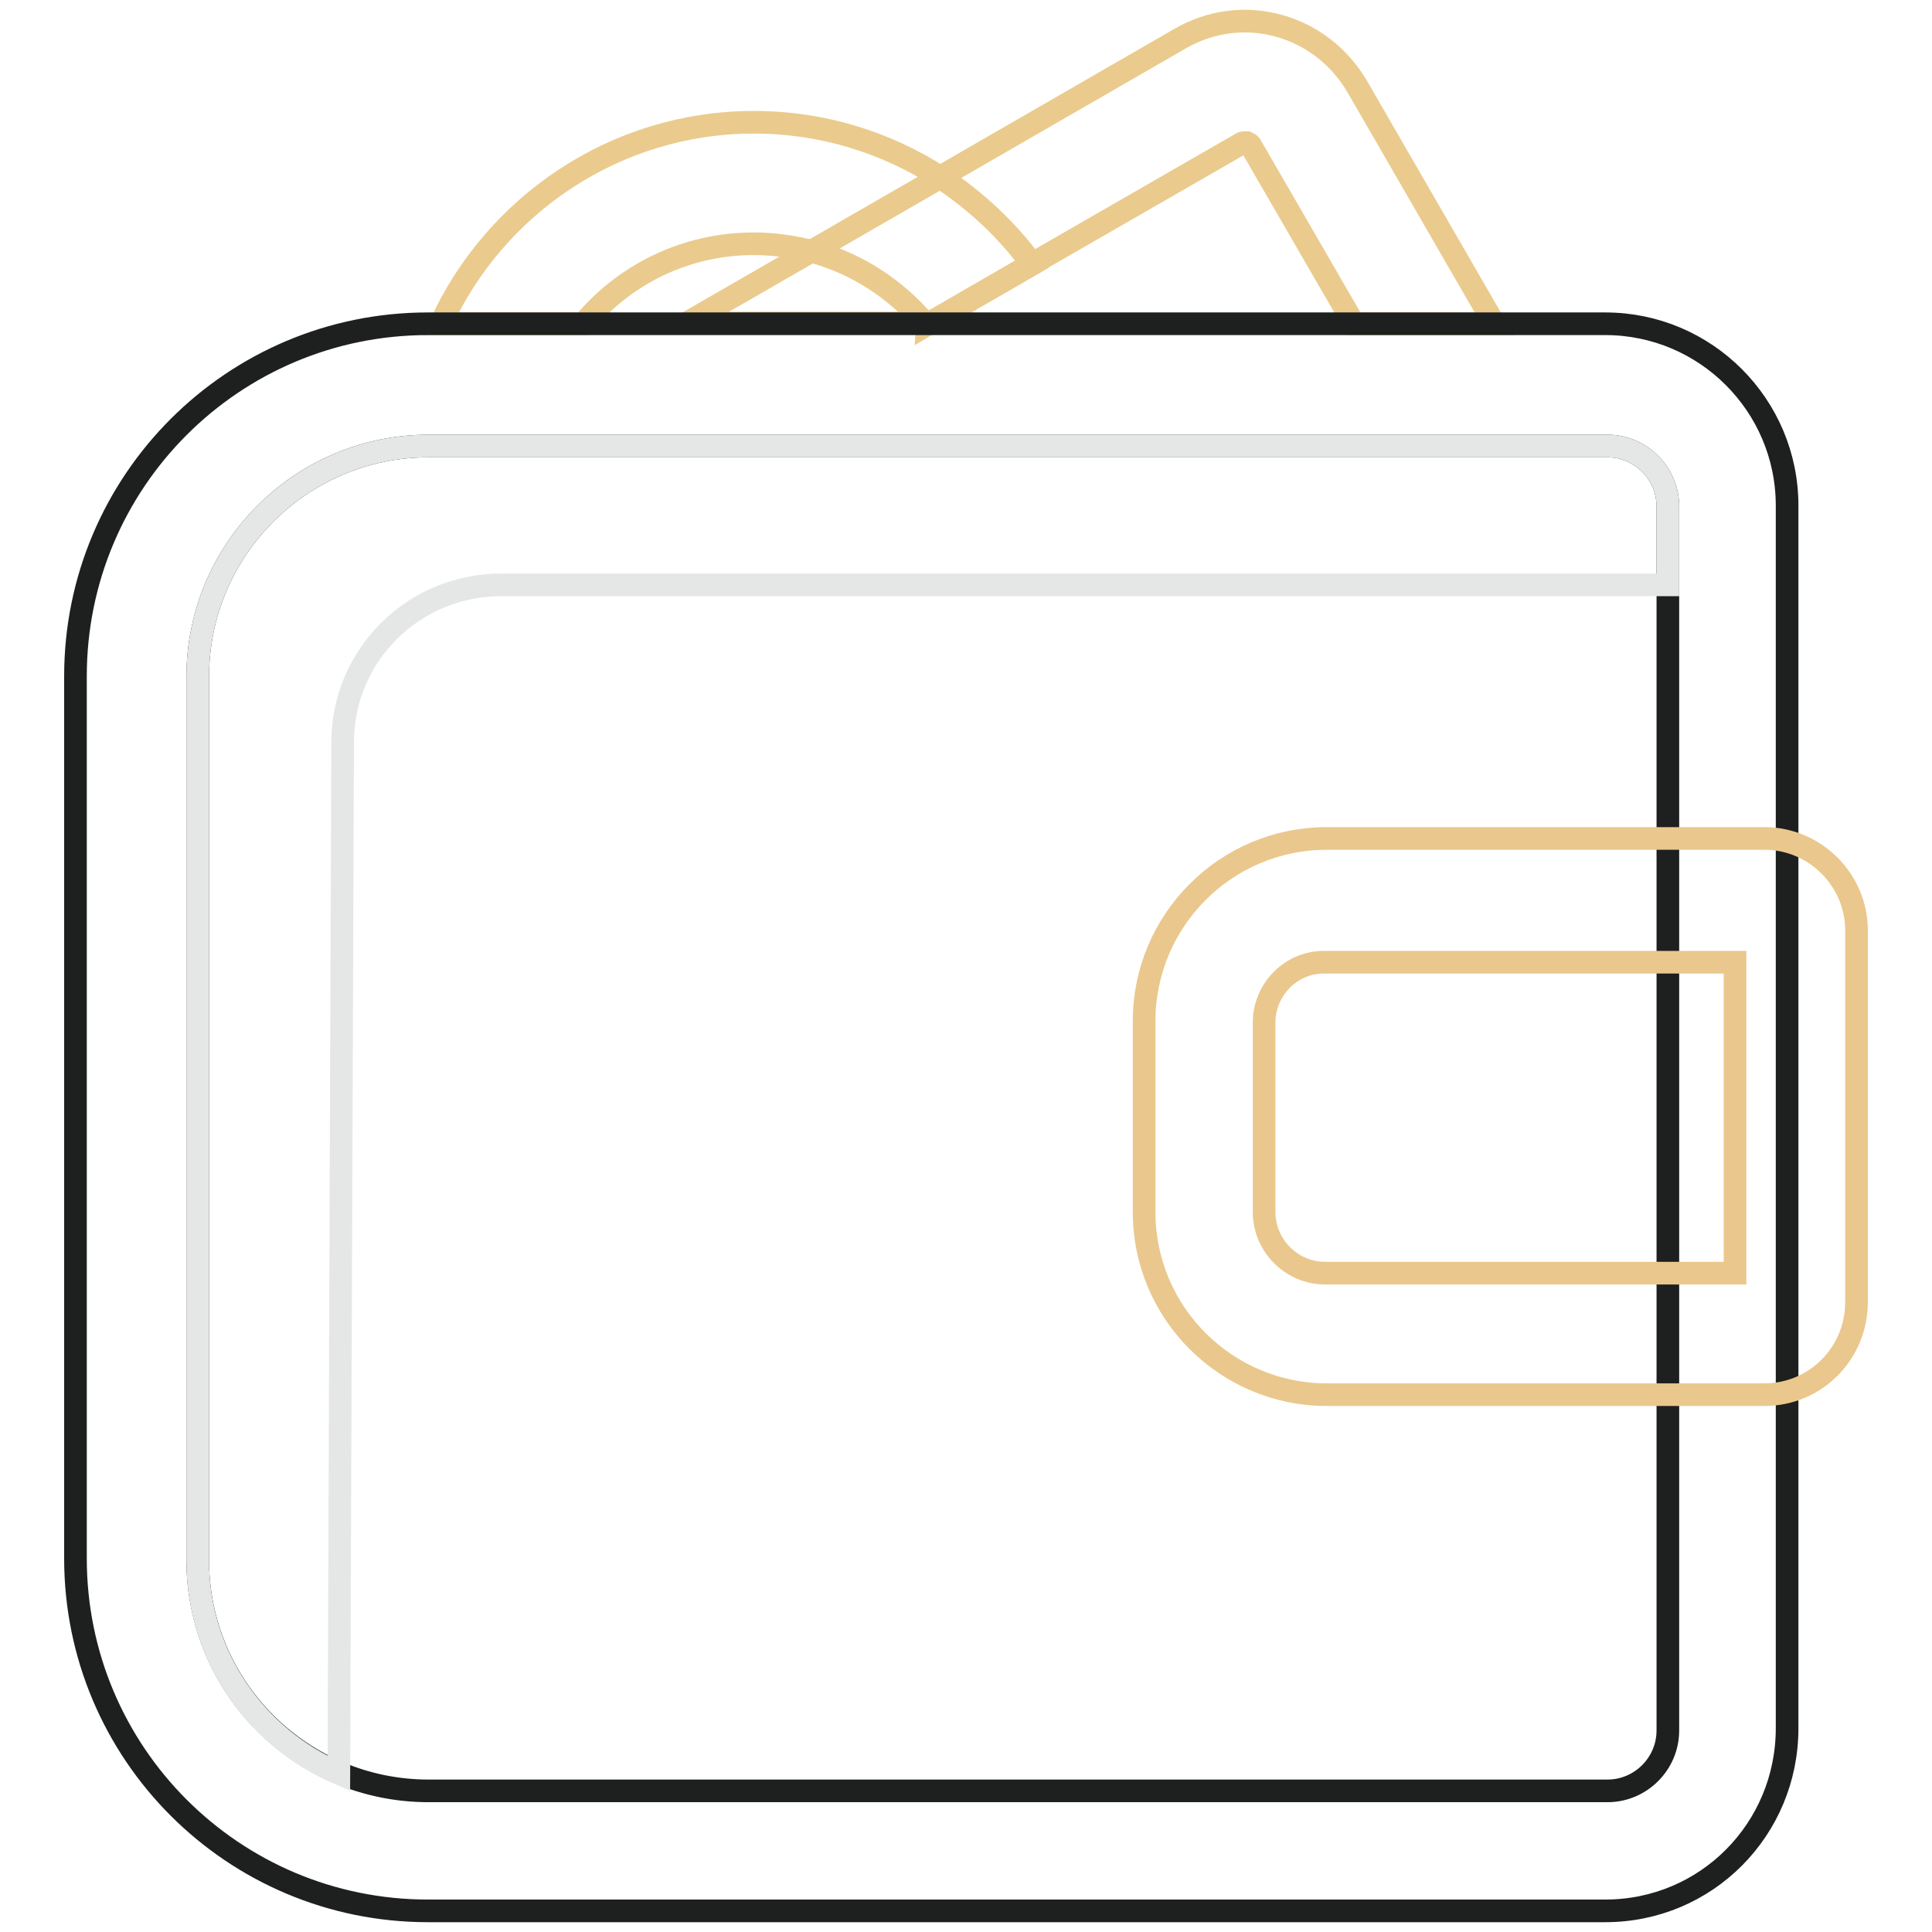
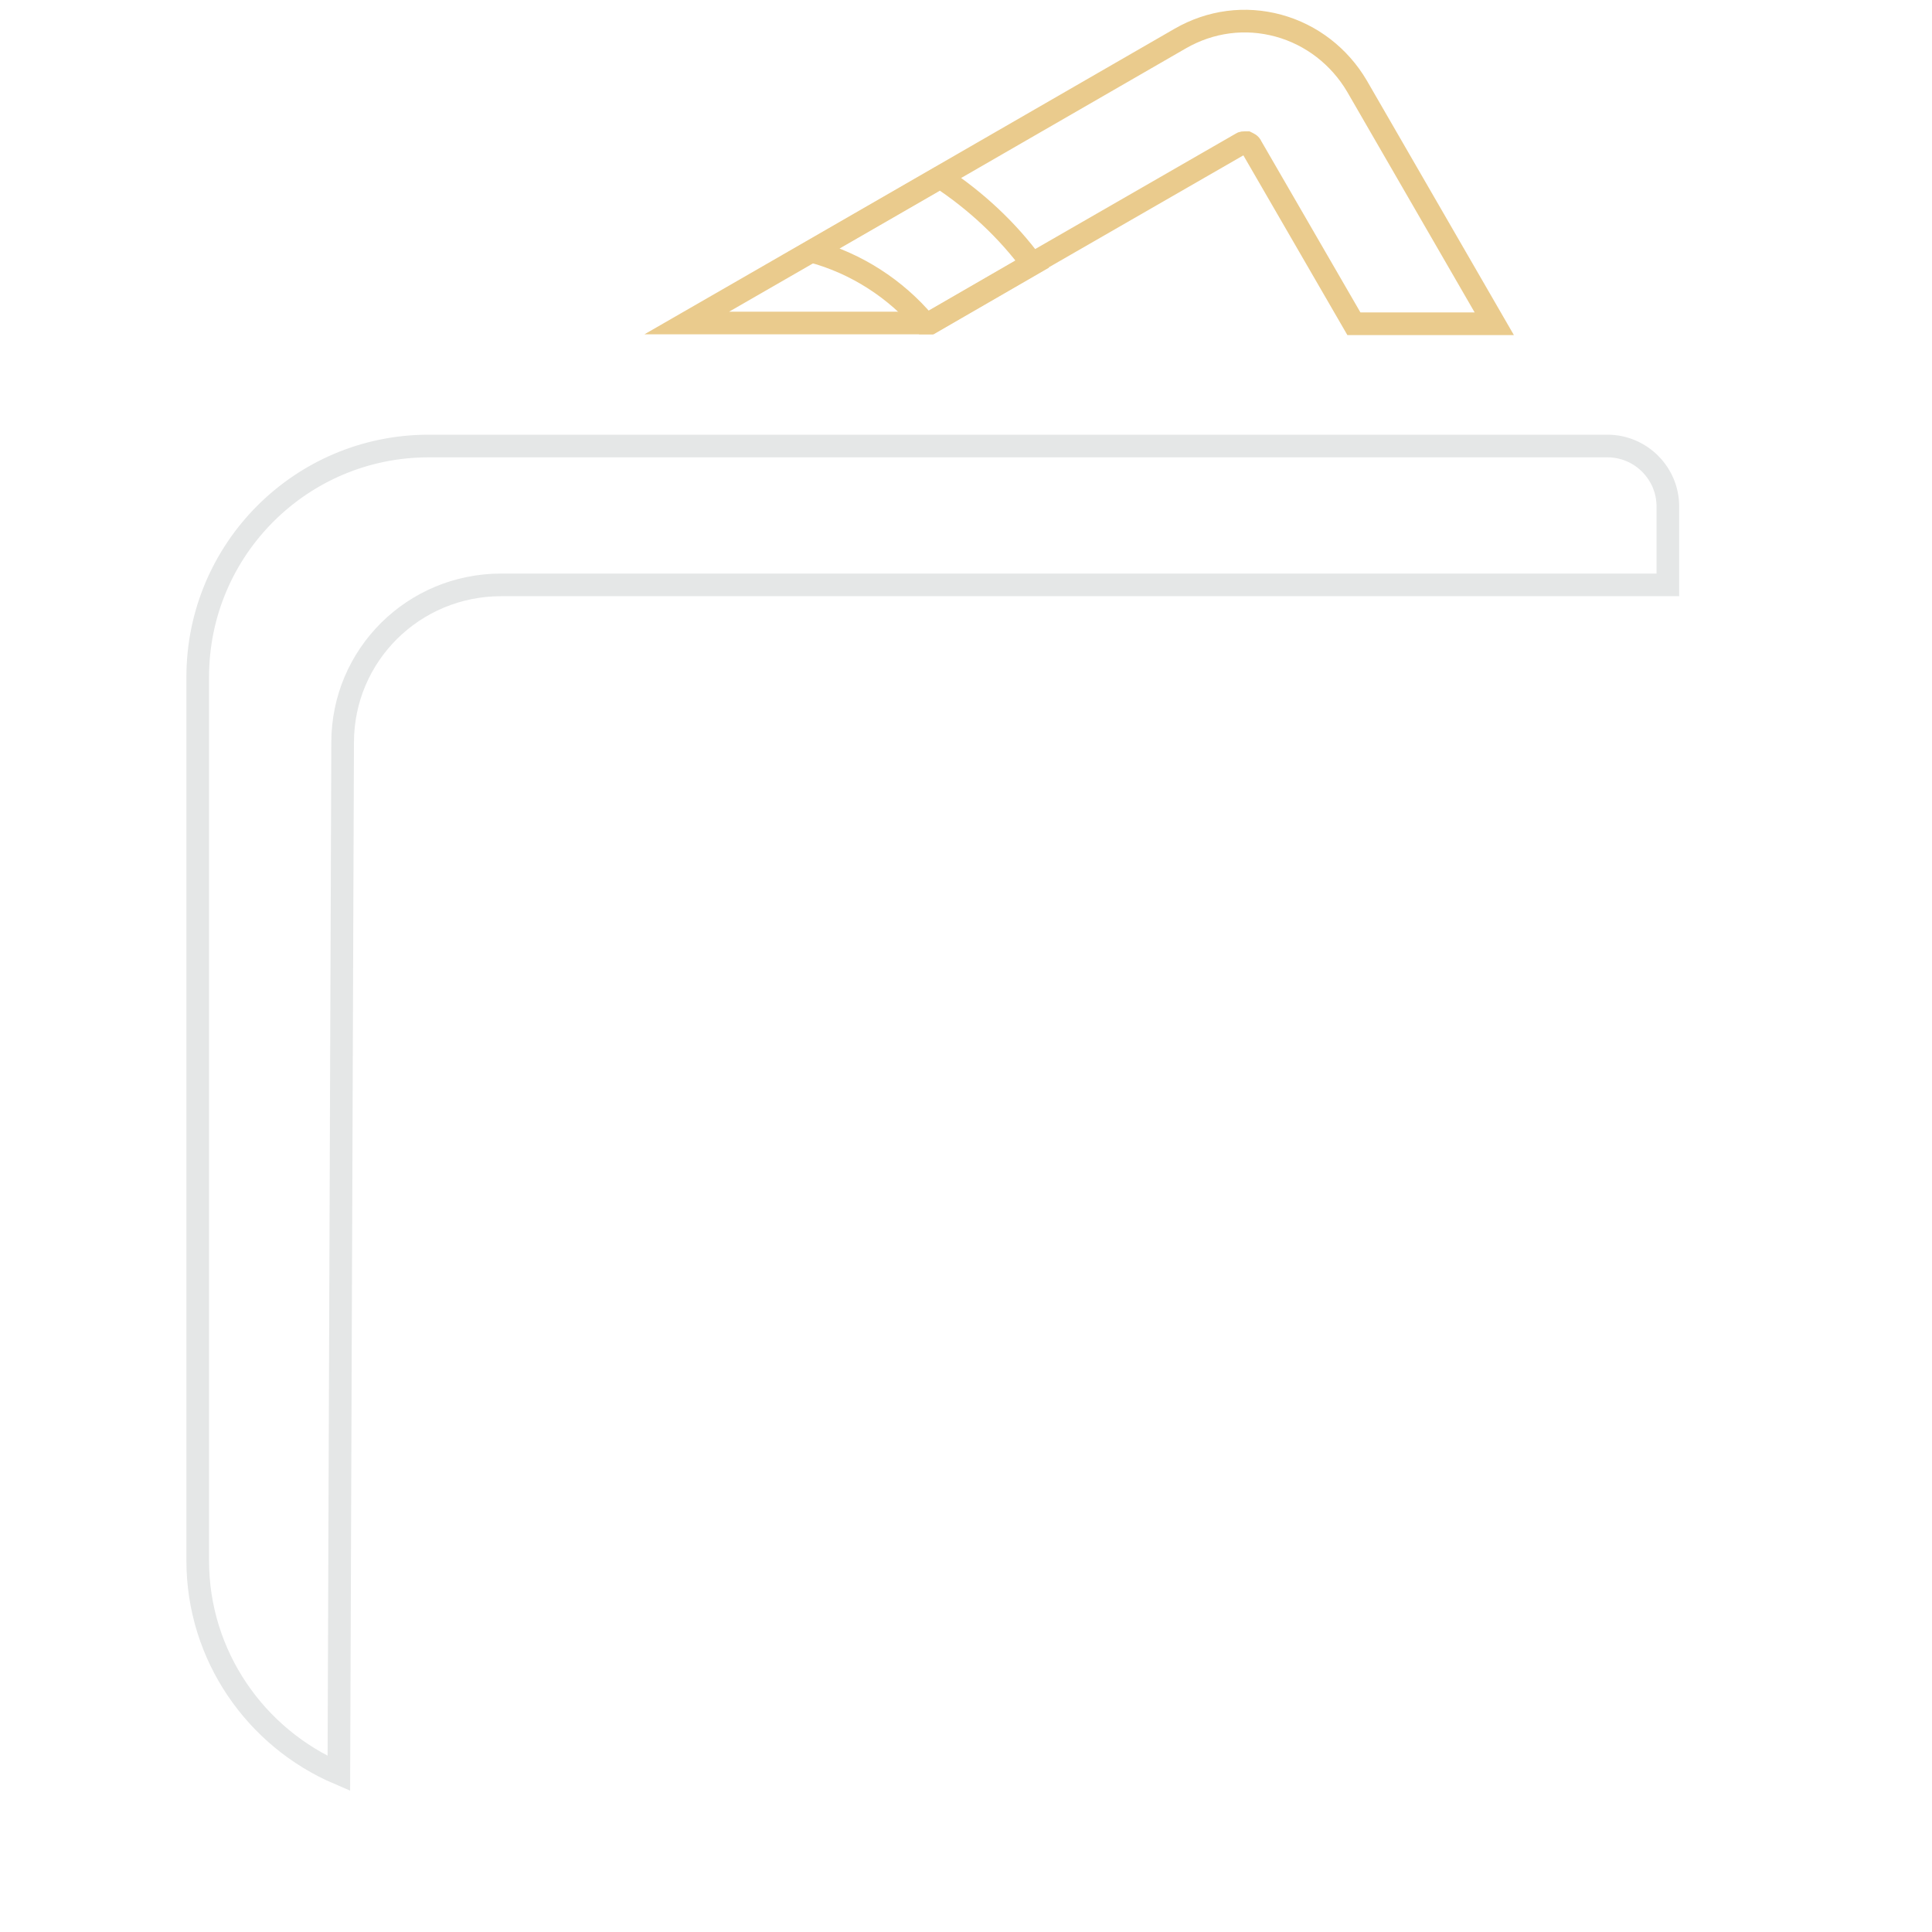
<svg xmlns="http://www.w3.org/2000/svg" version="1.1" x="0px" y="0px" viewBox="0 0 256 256" enable-background="new 0 0 256 256" xml:space="preserve">
  <g>
-     <path stroke-width="3" fill-opacity="0" stroke="#eacb8d" d="M124.6,23.5c-7.1-4.6-15.6-7.3-24.7-7.3c-18.4,0-34.3,11-41.5,26.7h18.9c5.4-6.5,13.5-10.6,22.6-10.6 c2.7,0,5.2,0.4,7.7,1c5.9,1.6,11.1,5,14.9,9.5c0.1,0.1,0.2,0.2,0.2,0.3l0.5-0.3l13.5-7.8C133.5,30.5,129.3,26.6,124.6,23.5z" />
    <path stroke-width="3" fill-opacity="0" stroke="#eacb8d" d="M179.8,11.4c-2.3-3.9-6-6.8-10.4-8c-4.4-1.2-9-0.6-13,1.7l-31.9,18.4l-17,9.8l-16.5,9.5h32.2l13.5-7.8 l27.8-16c0.1-0.1,0.3-0.1,0.5-0.1c0.1,0,0.2,0,0.2,0c0.2,0.1,0.5,0.2,0.6,0.5l13.6,23.5H198L179.8,11.4L179.8,11.4z" />
    <path stroke-width="3" fill-opacity="0" stroke="#eacb8d" d="M124.6,23.5l-17,9.8c5.9,1.6,11.1,5,14.9,9.5h0.8l13.5-7.8C133.5,30.5,129.3,26.6,124.6,23.5z" />
-     <path stroke-width="3" fill-opacity="0" stroke="#1e1f1f" d="M212.7,253.2h-156c-25.8,0-46.7-20.9-46.7-46.7V89.6c0-25.8,20.9-46.7,46.7-46.7h156 c13.3,0,24.1,10.8,24.1,24.1v162C236.8,242.4,226.1,253.2,212.7,253.2z M26.2,89.7v117c0,16.9,13.7,30.6,30.6,30.6H213 c4.4,0,8-3.6,8-8V67.1c0-4.4-3.6-8-8-8H56.8C39.9,59.1,26.2,72.8,26.2,89.7z" />
-     <path stroke-width="3" fill-opacity="0" stroke="#eac78c" d="M233.8,184.8h-58c-13.3,0-24.2-10.8-24.2-24.2v-25.3c0-13.3,10.8-24.2,24.2-24.2h58 c6.7,0,12.2,5.5,12.2,12.2v49.2C246,179.4,240.5,184.8,233.8,184.8L233.8,184.8z M167.5,135.5v25.1c0,4.4,3.6,8.1,8.1,8.1h54.3 v-41.2h-54.3C171.1,127.4,167.5,131.1,167.5,135.5z" />
    <path stroke-width="3" fill-opacity="0" stroke="#e5e7e7" d="M56.8,59.1c-16.9,0-30.6,13.7-30.6,30.6v117.1c0,12.6,7.7,23.5,18.7,28.2l0.5-136.6 c0-11.6,9.4-20.9,21-20.9H221V67.1c0-4.4-3.6-8-8-8L56.8,59.1L56.8,59.1z" />
  </g>
</svg>